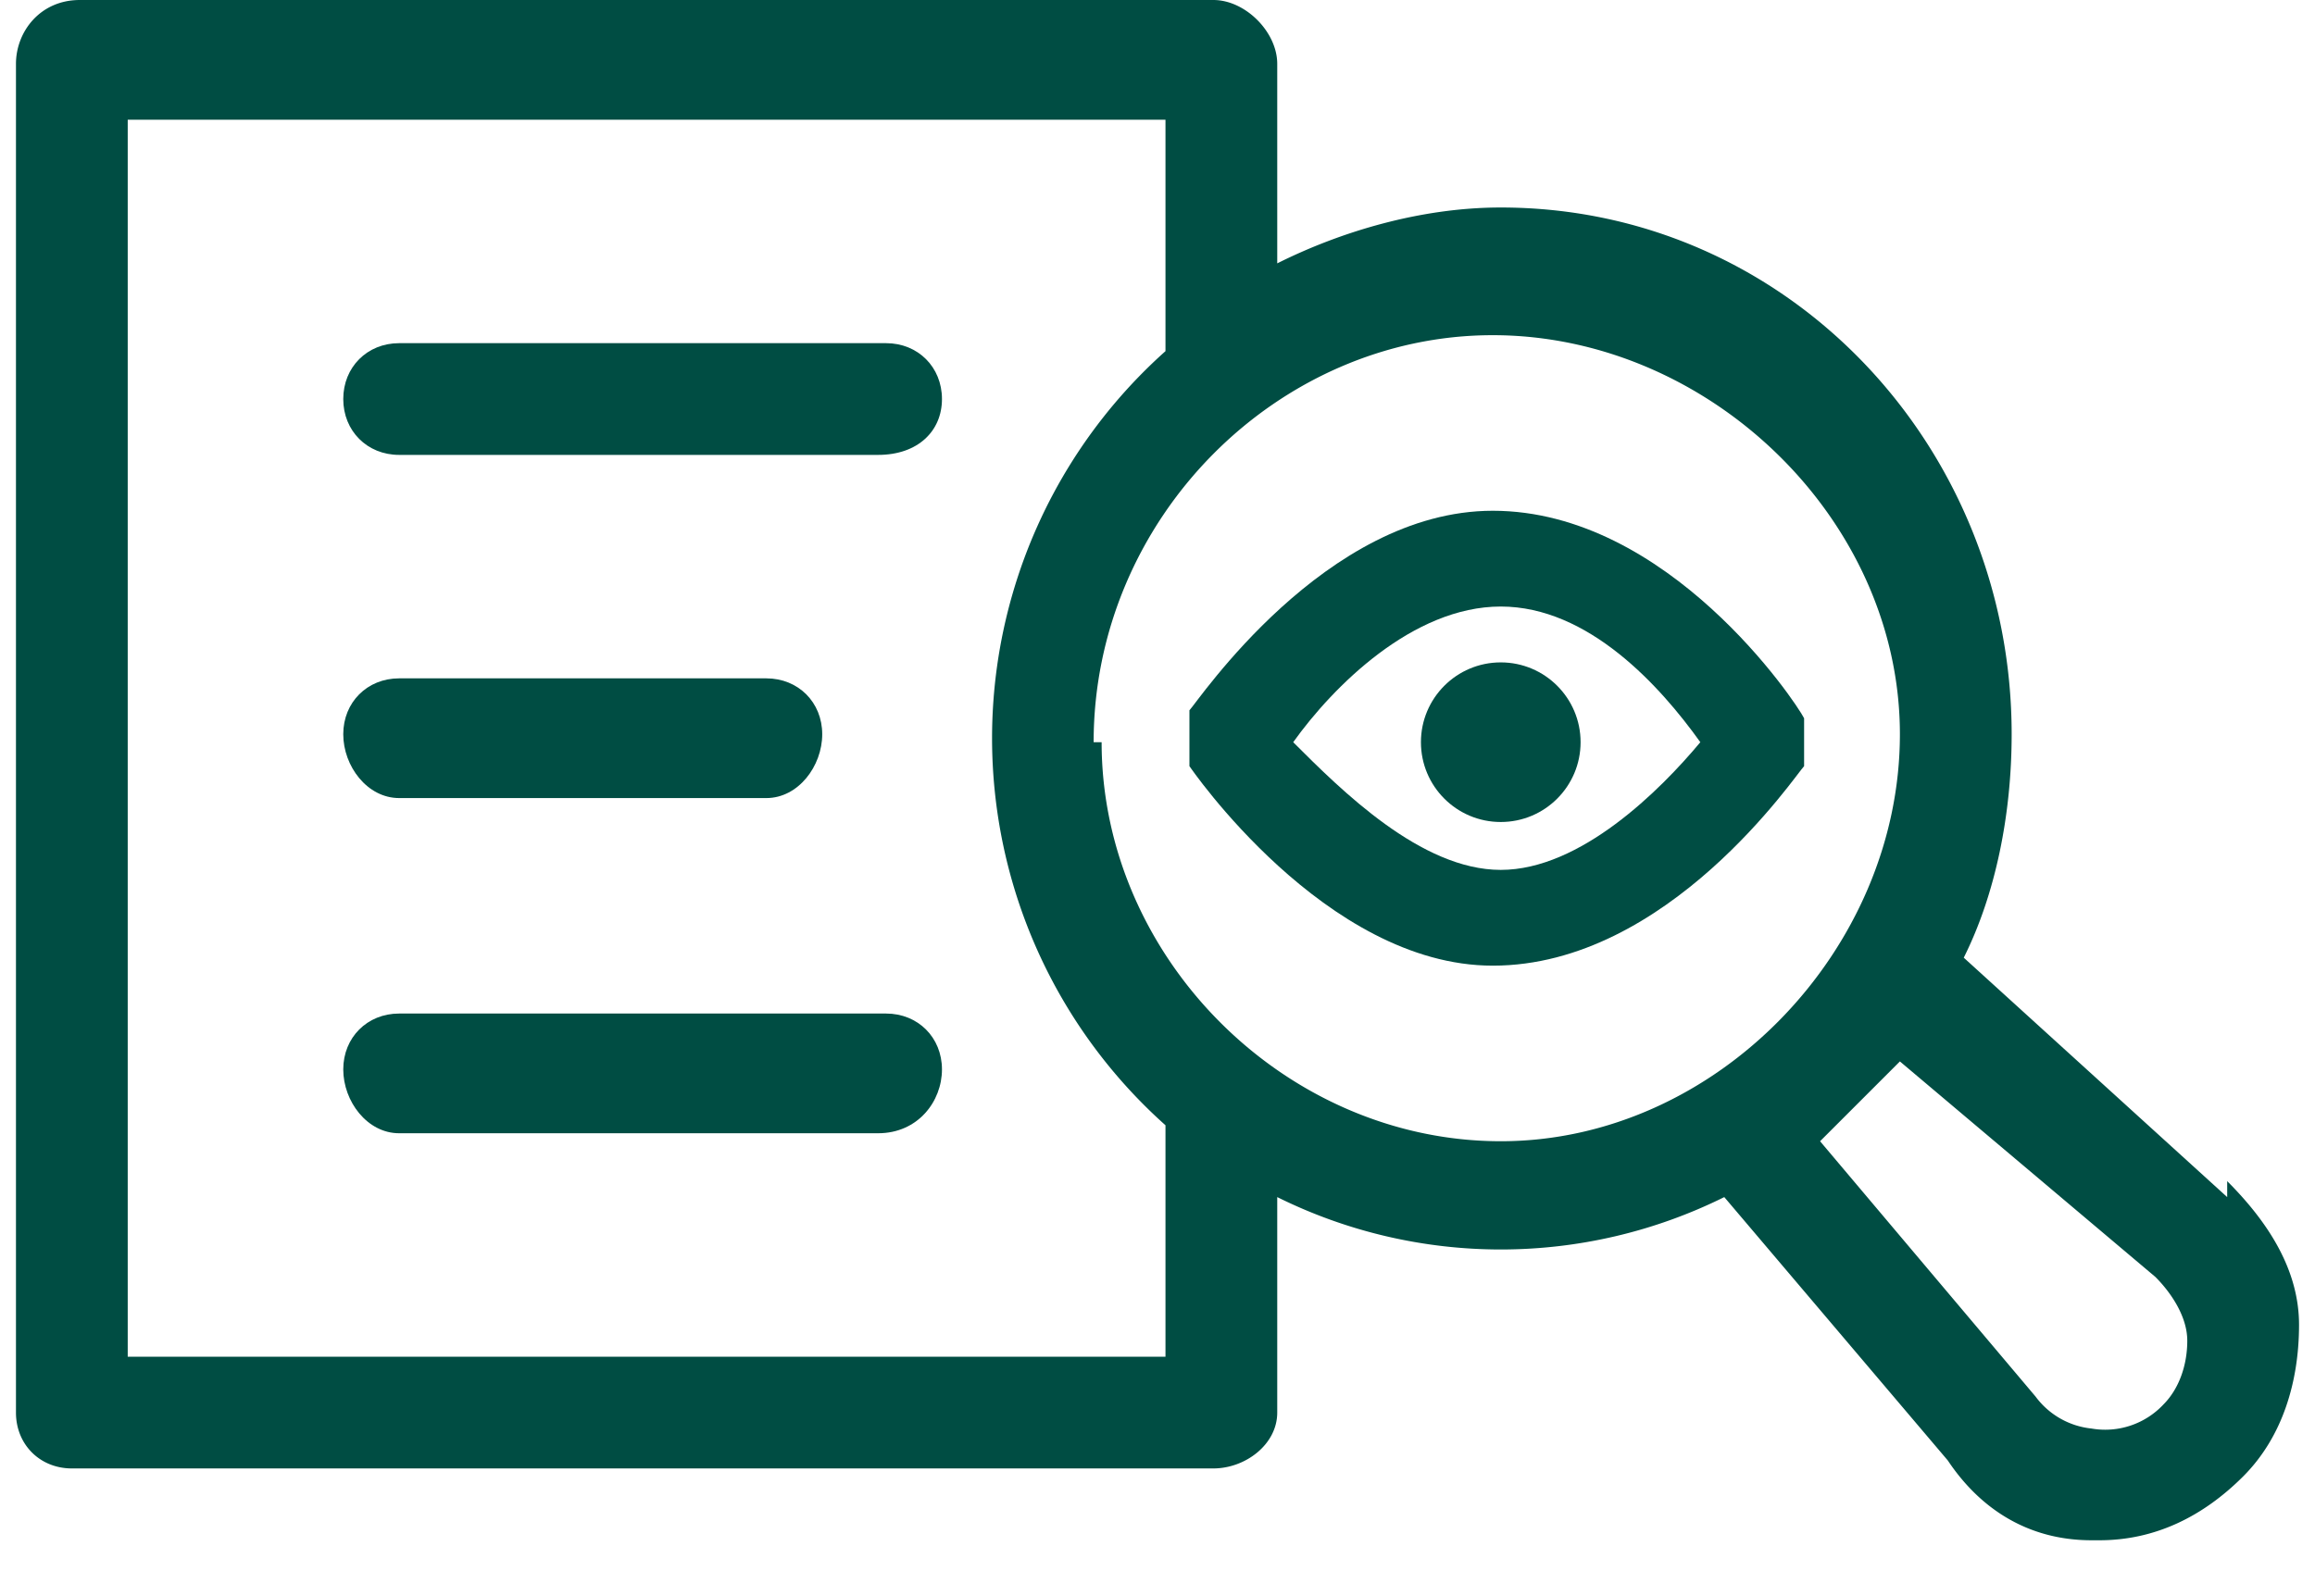
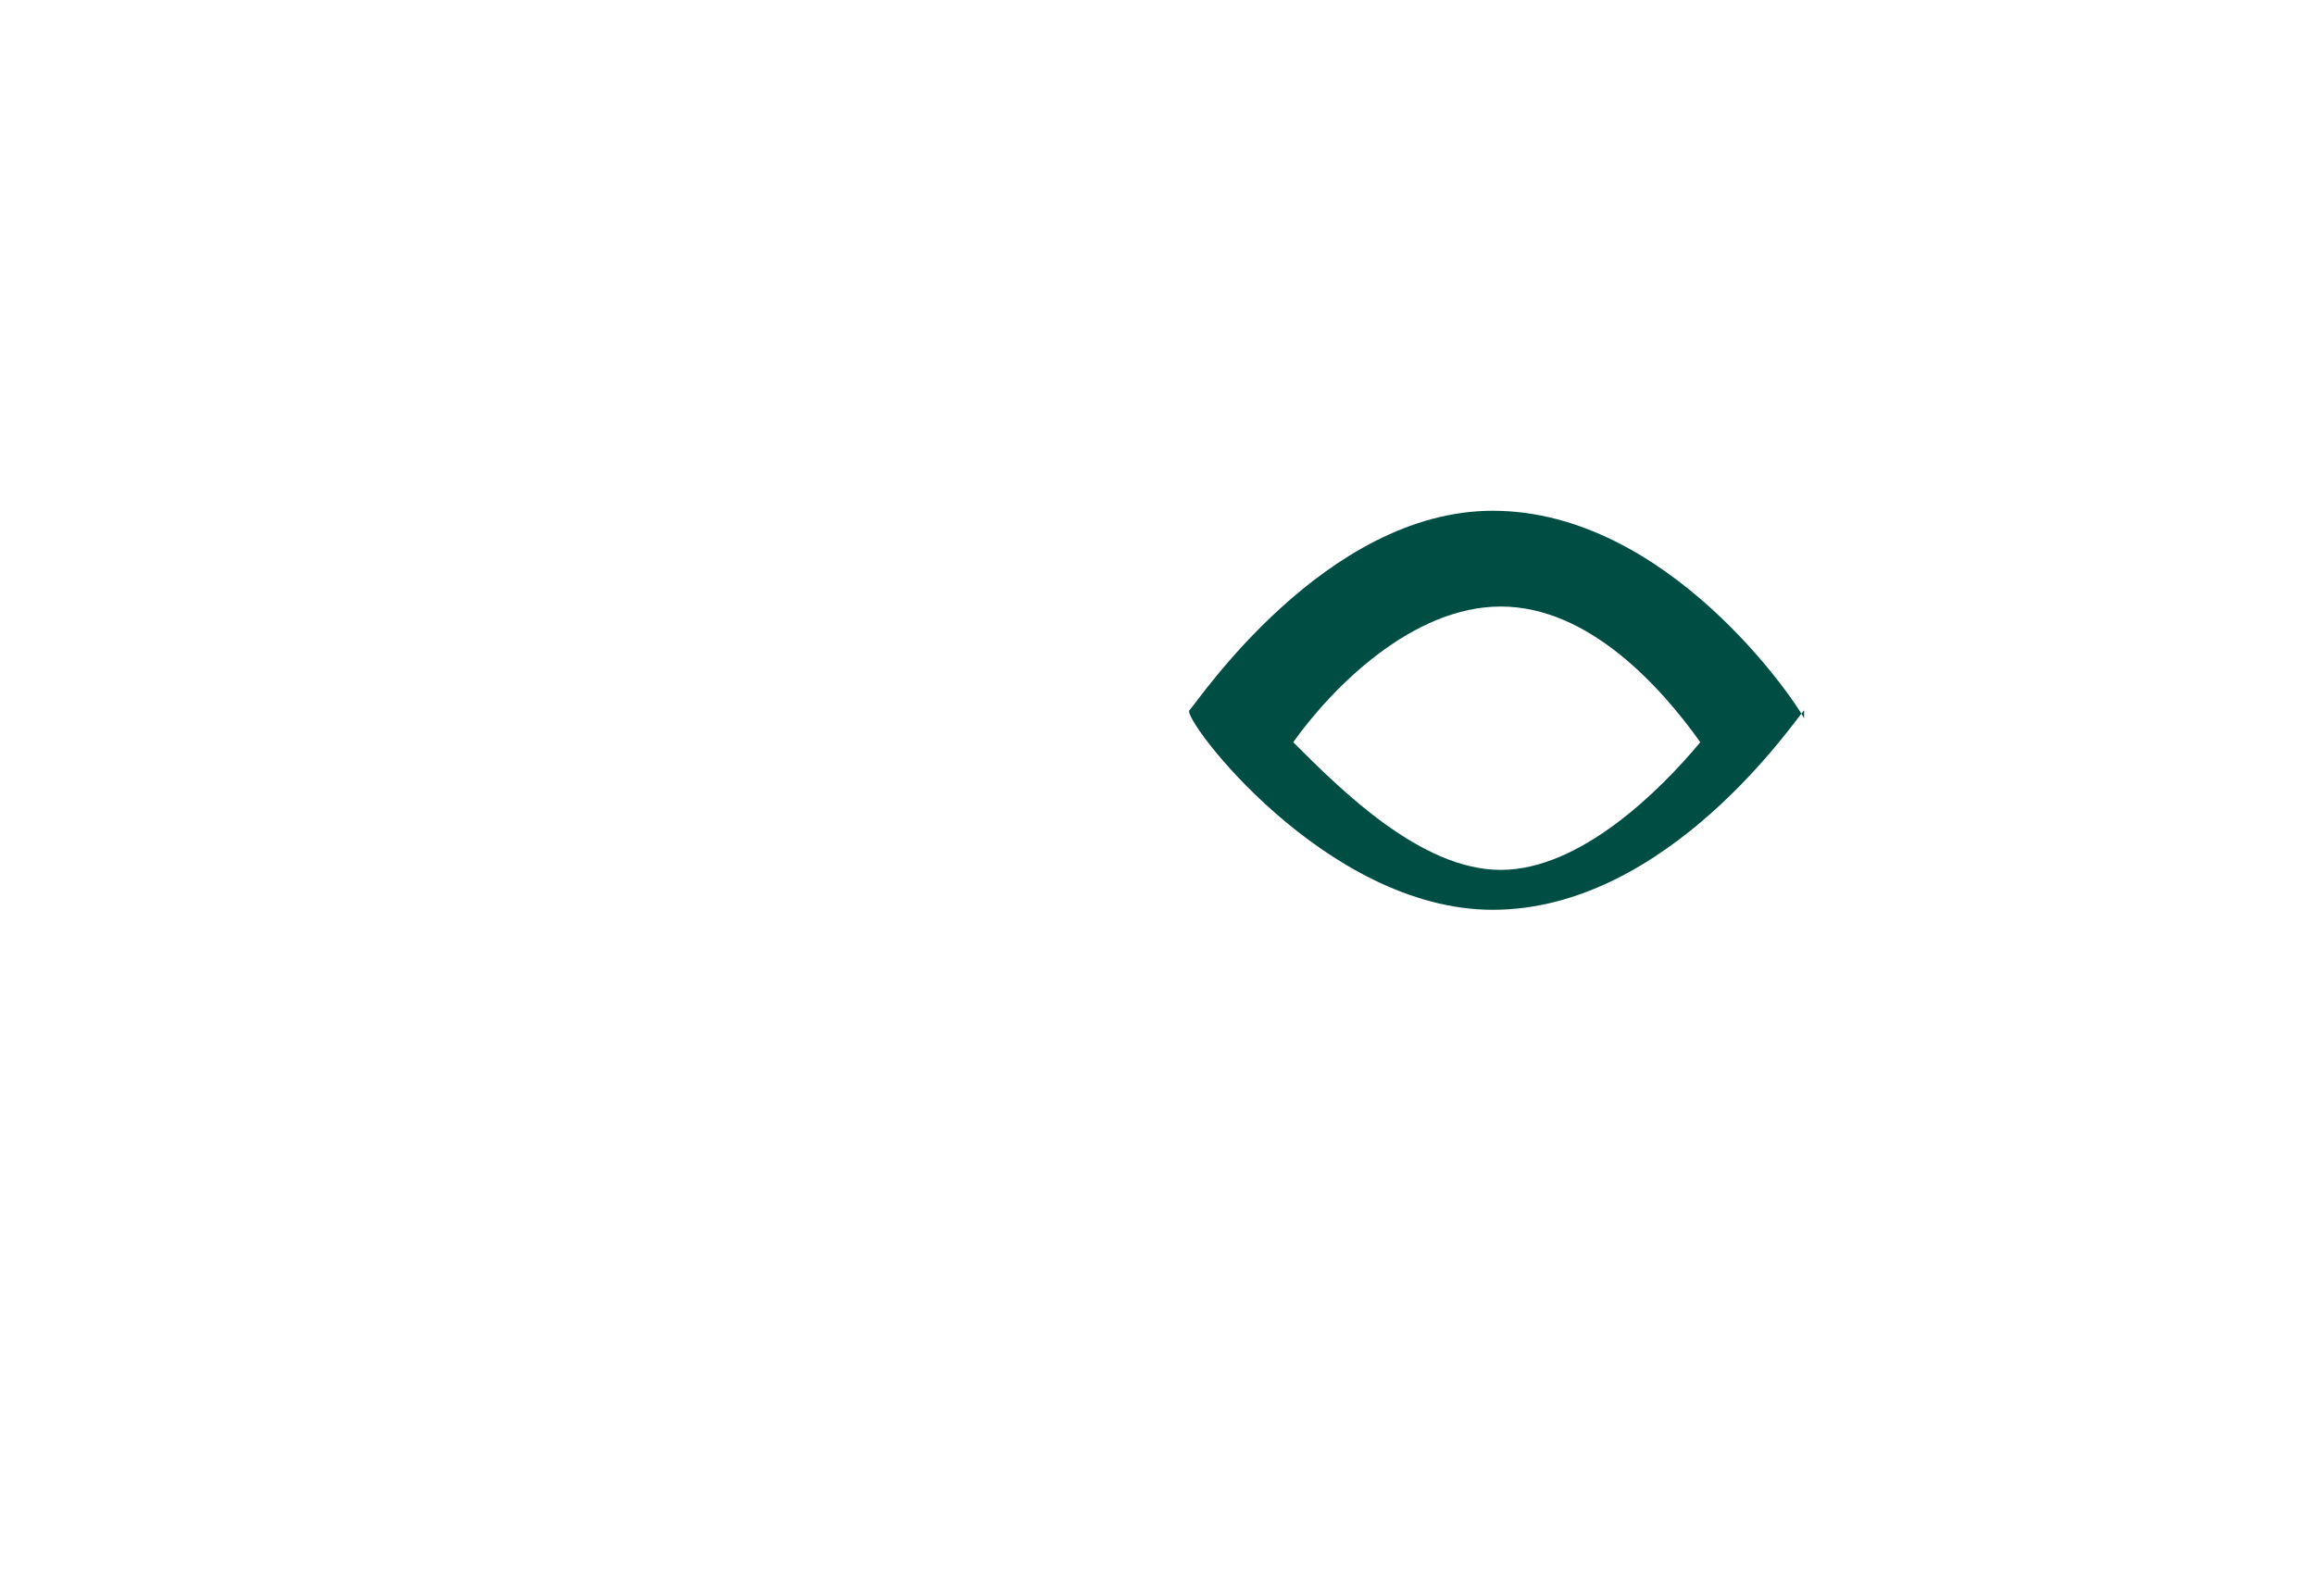
<svg xmlns="http://www.w3.org/2000/svg" width="29" height="20" xml:space="preserve">
  <g fill="#004D43">
-     <path d="M11 4.3H5c-.4 0-.7.3-.7.7 0 .4.3.7.7.7h6c.5 0 .8-.3.8-.7 0-.4-.3-.7-.7-.7zM5 10h4.6c.4 0 .7-.4.7-.8s-.3-.7-.7-.7H5c-.4 0-.7.3-.7.7s.3.8.7.8zm6 2.7H5c-.4 0-.7.3-.7.7s.3.8.7.8h6c.5 0 .8-.4.8-.8s-.3-.7-.7-.7z" />
-     <path d="M27.9 15 24.6 12c.4-.8.6-1.8.6-2.8 0-3.6-2.8-6.6-6.4-6.6-1 0-2 .3-2.8.7V.8c0-.4-.4-.8-.8-.8H1C.5 0 .2.4.2.8v16.9c0 .4.3.7.7.7h14.3c.4 0 .8-.3.8-.7V15a6.3 6.3 0 0 0 5.6 0l2.8 3.3c.4.6 1 1 1.8 1h.1c.7 0 1.3-.3 1.8-.8s.7-1.2.7-1.9-.4-1.3-.9-1.8zm-13.4 2H1.6V1.5h13v2.9a6.5 6.5 0 0 0 0 9.7V17zm-.8-7.7c0-2.8 2.3-5.1 5-5.1s5.1 2.3 5.1 5-2.3 5.1-5 5.1-5-2.3-5-5zm13.4 8.3a1 1 0 0 1-.9.3 1 1 0 0 1-.7-.4l-2.7-3.2 1-1L27 16c.2.2.4.5.4.8 0 .3-.1.6-.3.8z" />
-     <path d="M22.6 9c-.1-.2-1.7-2.6-3.9-2.6-2.1 0-3.7 2.4-3.8 2.5v.7s1.7 2.5 3.8 2.5c2.2 0 3.8-2.4 3.9-2.5v-.7zm-3.8 1.9c-1 0-2-1-2.6-1.6.5-.7 1.5-1.7 2.6-1.7s2 1 2.5 1.7c-.5.6-1.5 1.6-2.5 1.6z" />
-     <circle cx="18.8" cy="9.3" r="1" />
+     <path d="M22.6 9c-.1-.2-1.7-2.6-3.9-2.6-2.1 0-3.7 2.4-3.8 2.5s1.7 2.5 3.8 2.5c2.2 0 3.8-2.4 3.9-2.5v-.7zm-3.8 1.9c-1 0-2-1-2.6-1.6.5-.7 1.5-1.7 2.6-1.7s2 1 2.5 1.7c-.5.6-1.5 1.6-2.5 1.6z" />
  </g>
</svg>